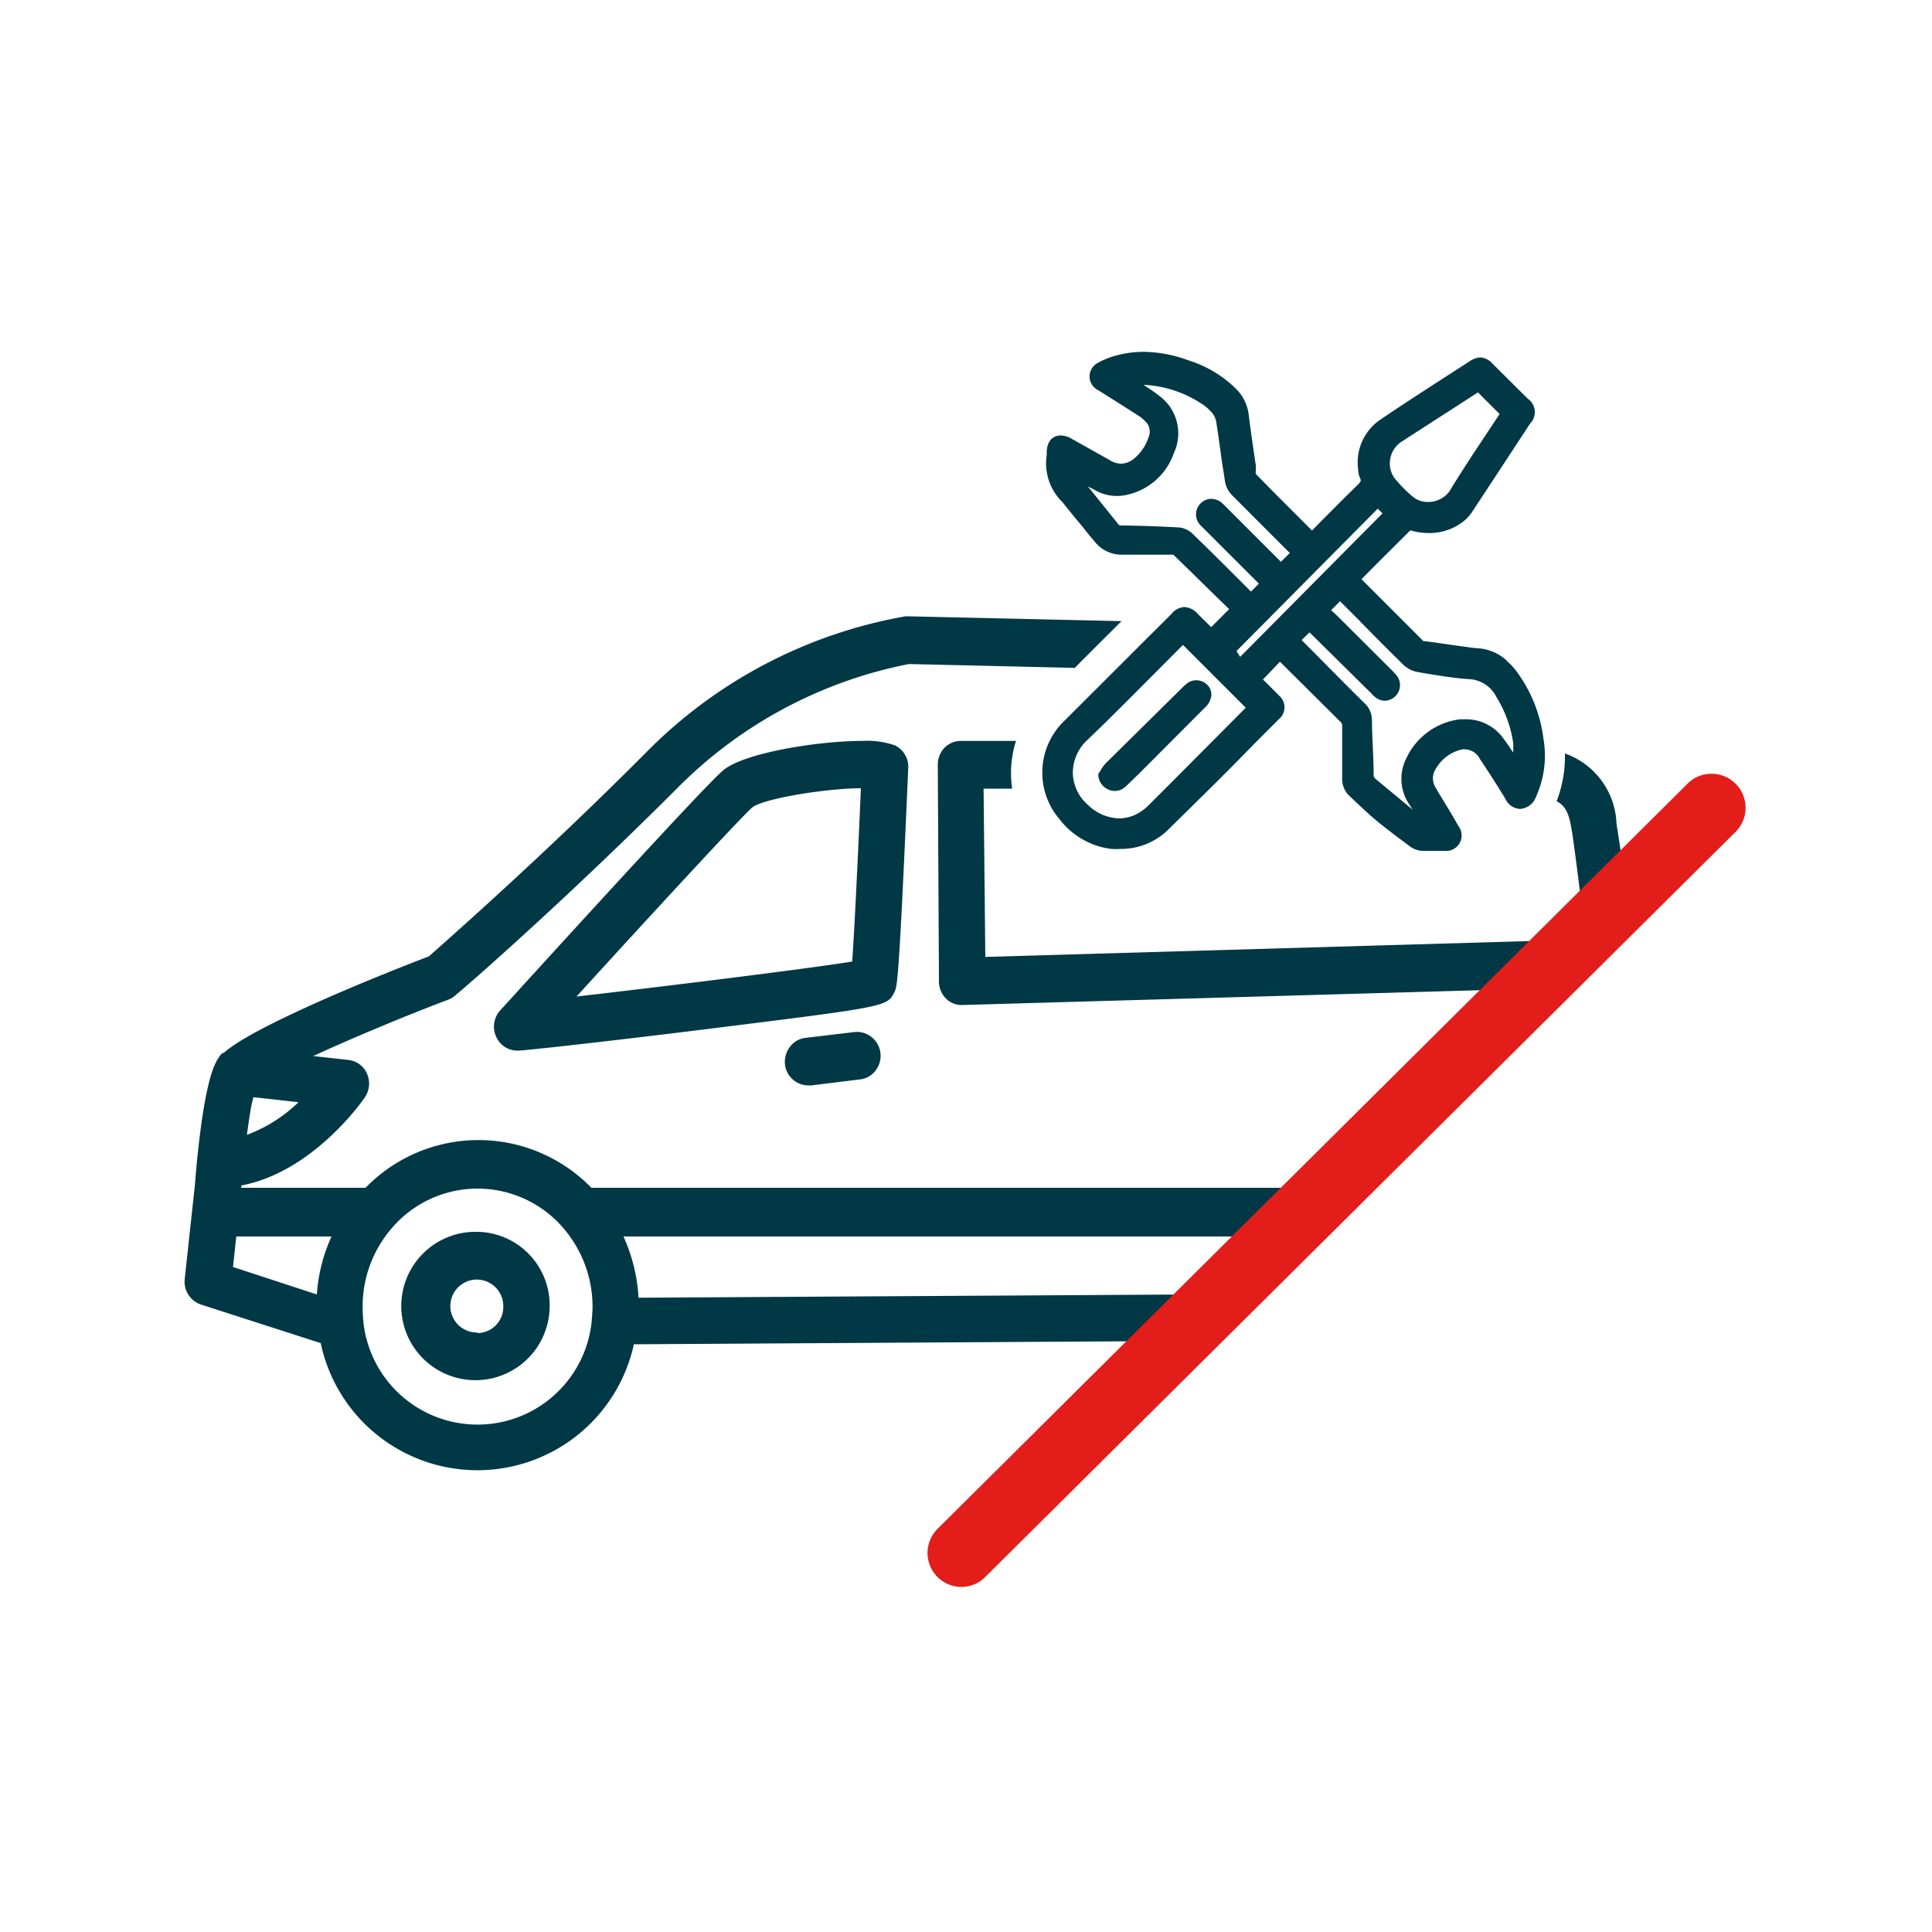
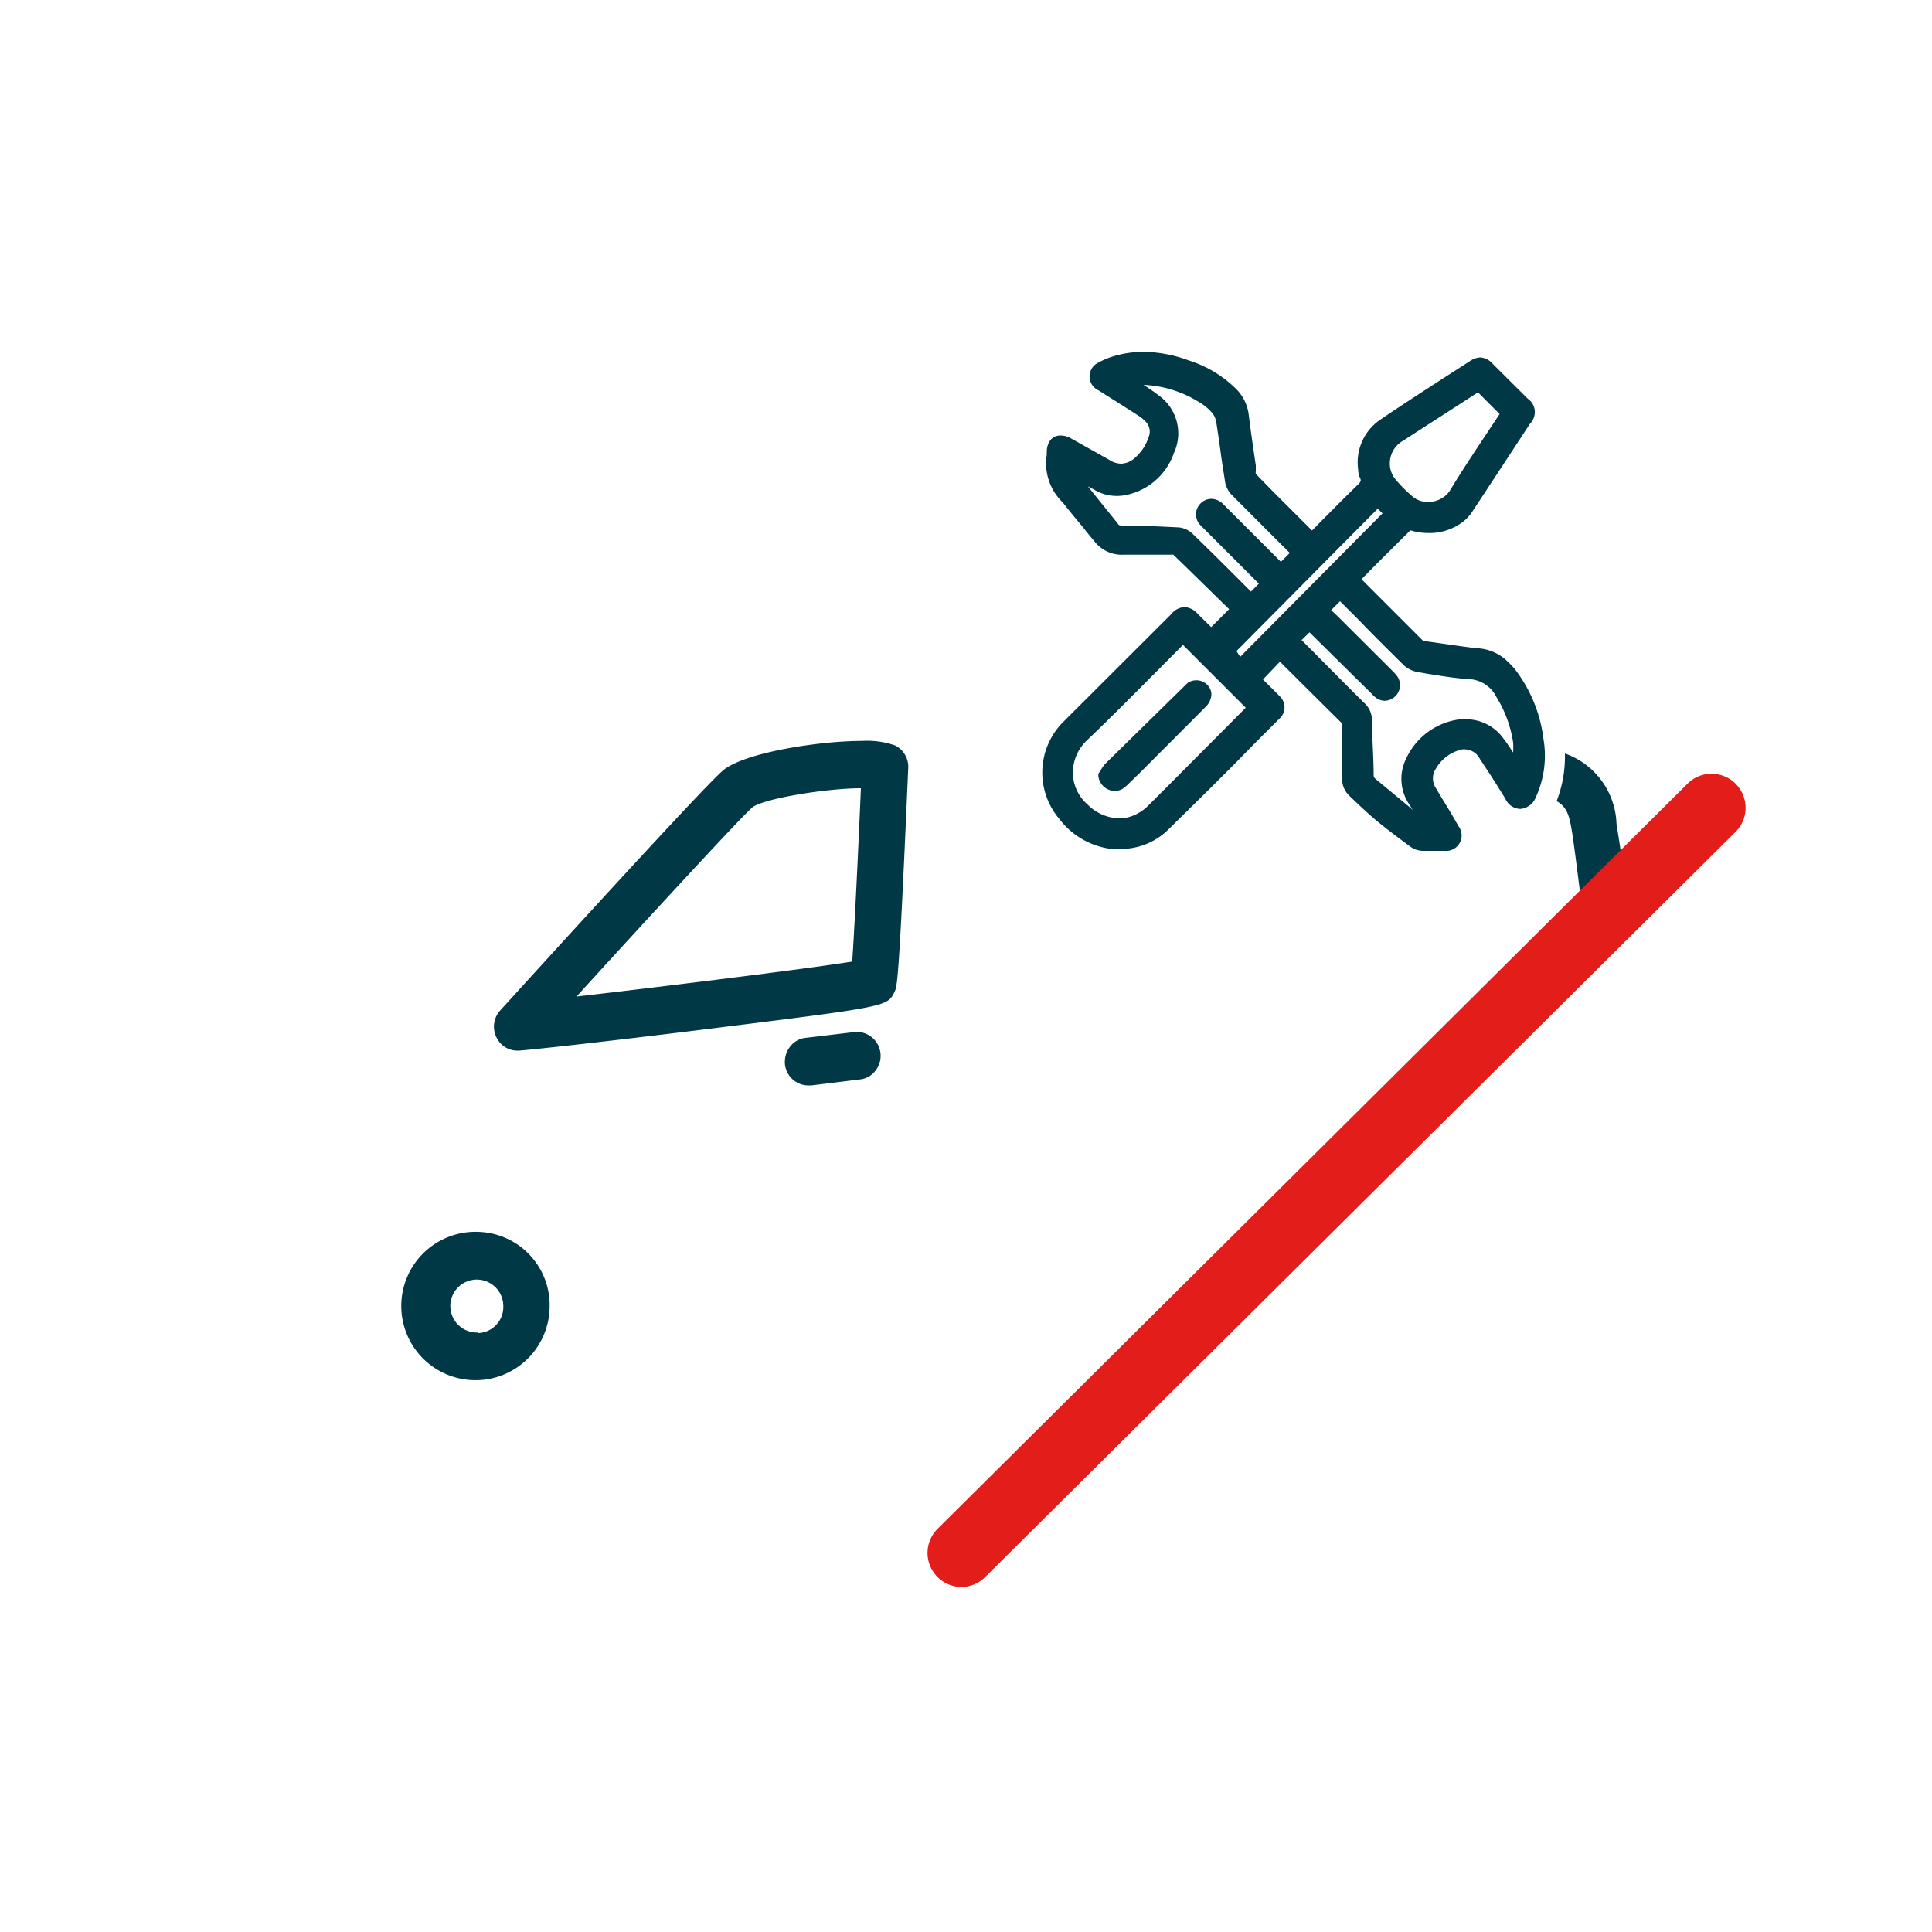
<svg xmlns="http://www.w3.org/2000/svg" viewBox="0 0 100 100">
  <defs>
    <style>.cls-1{fill:#003846;}.cls-2{fill:#e31d1a;}</style>
  </defs>
  <g id="Camada_2" data-name="Camada 2">
    <path class="cls-1" d="M46.3,51.34c.14-.29.23-.47.71-11.59a1.23,1.23,0,0,0-.69-1.17,4.42,4.42,0,0,0-1.71-.23c-2.2,0-6.09.6-7.19,1.53S26.32,51.83,25.89,52.3a1.25,1.25,0,0,0-.2,1.38,1.2,1.2,0,0,0,1.08.7h.09c1.15-.09,5.68-.61,10.09-1.16C45.93,52.1,45.93,52.1,46.3,51.34Zm-2.19-1.57c-2.43.39-10,1.32-14.27,1.81,3.9-4.28,8.55-9.32,9.09-9.78s3.85-1,5.63-1C44.42,44.07,44.23,48.07,44.11,49.77Z" />
    <path class="cls-1" d="M44.21,53.42l-2.52.3a1.16,1.16,0,0,0-.8.46,1.29,1.29,0,0,0-.26.91,1.22,1.22,0,0,0,1.19,1.09H42l2.51-.31a1.16,1.16,0,0,0,.81-.46,1.24,1.24,0,0,0-.94-2Z" />
    <path class="cls-1" d="M24.72,63.76a3.84,3.84,0,1,0,3.73,3.84A3.8,3.8,0,0,0,24.72,63.76Zm0,5.21a1.37,1.37,0,1,1,1.33-1.37A1.35,1.35,0,0,1,24.72,69Z" />
    <path class="cls-1" d="M56.07,27.31c.2.26.41.51.62.76a1.78,1.78,0,0,0,1.46.64h.5c.46,0,.92,0,1.39,0l.58,0a.42.42,0,0,1,.11,0h0c.84.81,1.67,1.63,2.53,2.47l.36.35-.93.93L62,31.78a1,1,0,0,0-.69-.36.94.94,0,0,0-.68.36L55,37.4a3.71,3.71,0,0,0-.16,5,4,4,0,0,0,2.67,1.54,3.39,3.39,0,0,0,.45,0,3.48,3.48,0,0,0,2.51-1c1.48-1.46,3-2.94,4.43-4.42l1.31-1.31a.79.79,0,0,0,0-1.2c-.24-.25-.84-.84-.84-.84l.88-.92,3.14,3.12a.24.24,0,0,1,.08.2l0,1.19c0,.49,0,1,0,1.48a1.21,1.21,0,0,0,.37.95l.18.17c.41.39.83.79,1.28,1.16s1.1.86,1.72,1.32a1.19,1.19,0,0,0,.6.2l.55,0h.6a.8.8,0,0,0,.72-1.28l-.24-.42c-.3-.52-.61-1-.93-1.55a.9.9,0,0,1,0-1,2.07,2.07,0,0,1,1.36-1,.62.62,0,0,1,.19,0,.88.88,0,0,1,.72.48c.45.67.89,1.36,1.32,2.06a.88.88,0,0,0,.77.54.94.94,0,0,0,.82-.62,5.13,5.13,0,0,0,.39-3,7.39,7.39,0,0,0-1.47-3.6,3.68,3.68,0,0,0-.39-.41l-.11-.11a2.45,2.45,0,0,0-1.53-.58c-.87-.11-1.73-.24-2.6-.36l-.11,0-2.91-2.91-.3-.3.78-.79L73,27.45a3.32,3.32,0,0,0,.92.14A2.85,2.85,0,0,0,75.73,27a2.08,2.08,0,0,0,.47-.51c.78-1.18,3-4.57,3-4.57a.84.84,0,0,0-.12-1.28l-1.81-1.8a.93.93,0,0,0-.65-.34,1.06,1.06,0,0,0-.55.2l-1.32.85c-1.11.72-2.25,1.45-3.36,2.21a2.67,2.67,0,0,0-1.09,2.55,1.06,1.06,0,0,0,.09.42c.06.13.08.18-.14.39-.62.6-1.23,1.22-1.84,1.83l-.5.51-2-2L65,24.53A.33.33,0,0,1,65,24.4l0-.31c-.13-.87-.26-1.76-.37-2.65a2.27,2.27,0,0,0-.65-1.31,6.06,6.06,0,0,0-2.44-1.47,7,7,0,0,0-2.36-.45,5.51,5.51,0,0,0-1.51.22,3.85,3.85,0,0,0-.82.34.79.79,0,0,0,0,1.43s1.67,1.05,2.11,1.34a1.53,1.53,0,0,1,.29.24.73.73,0,0,1,.2.85,2.4,2.4,0,0,1-.72,1.08,1.1,1.1,0,0,1-.7.29,1.14,1.14,0,0,1-.6-.19L55.45,22.7a1.11,1.11,0,0,0-.55-.16c-.42,0-.72.31-.72.88h0l0,.12A2.81,2.81,0,0,0,55,26C55.34,26.43,55.71,26.88,56.07,27.31ZM63.22,37.9c-1.27,1.27-2.53,2.55-3.81,3.82a2.37,2.37,0,0,1-.57.41,2,2,0,0,1-.92.23,2.41,2.41,0,0,1-1.63-.72A2.22,2.22,0,0,1,55.53,40a2.33,2.33,0,0,1,.75-1.7c1.19-1.13,2.36-2.32,3.5-3.46l1.45-1.46,3.25,3.25Zm9.44-3.47a1.41,1.41,0,0,0,.7.35l.39.07c.74.12,1.5.25,2.26.3a1.67,1.67,0,0,1,1.44.92,6.21,6.21,0,0,1,.87,2.37,4.35,4.35,0,0,1,0,.51c-.16-.24-.32-.49-.5-.72a2.37,2.37,0,0,0-1.9-1l-.34,0a3.54,3.54,0,0,0-2.78,2,2.35,2.35,0,0,0,.14,2.4l.18.29L73,41.81l-1.81-1.5a.27.27,0,0,1-.09-.15c0-.94-.08-1.89-.09-2.92a1.18,1.18,0,0,0-.39-.85c-.9-.89-1.79-1.79-2.68-2.69l-.57-.57.41-.4L71,35.91a1.5,1.5,0,0,0,.24.22.77.77,0,0,0,.45.14A.81.81,0,0,0,72.32,35c-.06-.08-.13-.15-.19-.22l-2.89-2.88-.34-.32.46-.46,1,1C71.14,32.93,71.9,33.68,72.66,34.43ZM72.5,22.89l4-2.58,1.12,1.12-.77,1.16c-.61.92-1.24,1.87-1.82,2.83a1.35,1.35,0,0,1-1.13.56,1.19,1.19,0,0,1-.76-.26,7.11,7.11,0,0,1-.91-.91,1.28,1.28,0,0,1-.28-1A1.34,1.34,0,0,1,72.5,22.89Zm-1.19,3.44.25.24L64.19,34,64,33.7Zm-14.7-1a2.26,2.26,0,0,0,1.19.34,2.41,2.41,0,0,0,.58-.07,3.32,3.32,0,0,0,2.38-2.15,2.41,2.41,0,0,0-.81-3c-.24-.19-.5-.36-.76-.53a5.9,5.9,0,0,1,2.93.93,2.55,2.55,0,0,1,.61.51,1,1,0,0,1,.22.46c.08.53.16,1.06.23,1.59s.15,1,.23,1.53a1.31,1.31,0,0,0,.35.68c1,1,1.93,1.94,3,3l-.46.46-3-3a.88.88,0,0,0-.6-.26.77.77,0,0,0-.54.22.8.8,0,0,0,0,1.17l3,3-.41.41-.43-.43c-.86-.86-1.72-1.72-2.6-2.57a1.19,1.19,0,0,0-.69-.32c-.94-.05-1.91-.09-2.89-.1-.18,0-.23,0-.29-.11l-1.54-1.91Z" />
-     <path class="cls-1" d="M57.23,39.51a1.52,1.52,0,0,0-.25.35l-.13.19,0,.11v0a.87.87,0,0,0,.85.78.81.81,0,0,0,.37-.09,1.38,1.38,0,0,0,.25-.19L59,40l3.37-3.38A1,1,0,0,0,62.7,36a.7.7,0,0,0-.2-.54.79.79,0,0,0-.58-.25.84.84,0,0,0-.44.13l-.21.18Z" />
-     <path class="cls-1" d="M66.61,61.48h-36a8.15,8.15,0,0,0-11.69,0H12.49s0-.08,0-.12c3.72-.7,6.29-4.4,6.4-4.57A1.27,1.27,0,0,0,19,55.58a1.2,1.2,0,0,0-1-.72l-1.79-.2c2.18-1,5-2.17,7-2.92a1.13,1.13,0,0,0,.37-.23c1-.83,6-5.24,11.47-10.71a23.13,23.13,0,0,1,12-6.43l8.58.2c.8-.81,1.69-1.69,2.42-2.42L47,31.9h-.13A24.89,24.89,0,0,0,33.39,39C28.1,44.31,23.11,48.69,22.2,49.5c-2.1.8-9,3.54-10.62,5l-.06,0h0a.93.93,0,0,0-.16.18c-.21.31-.72,1-1.16,5.37-.07.74-.11,1.27-.11,1.27l-.53,4.89a1.25,1.25,0,0,0,.83,1.31l6.21,2a8.29,8.29,0,0,0,16.21.06l26.4-.16L61.87,67l-28.82.17A8.85,8.85,0,0,0,32.27,64H65.13s0,0,0,0l5.42-5.07A8.25,8.25,0,0,0,66.61,61.48ZM13.12,56.79l2.33.26a7.68,7.68,0,0,1-2.67,1.69C12.91,57.79,13,57.17,13.12,56.79ZM16.4,67l-4.34-1.42L12.23,64h4.93A8.61,8.61,0,0,0,16.4,67Zm14.23,1.35a5.94,5.94,0,0,1-11.81.17,8.33,8.33,0,0,1-.05-.88,6.19,6.19,0,0,1,1.5-4.06,5.84,5.84,0,0,1,8.9,0,6.24,6.24,0,0,1,1.5,4.06C30.67,67.84,30.65,68.08,30.63,68.31Z" />
+     <path class="cls-1" d="M57.23,39.51a1.52,1.52,0,0,0-.25.35l-.13.19,0,.11v0a.87.87,0,0,0,.85.78.81.81,0,0,0,.37-.09,1.38,1.38,0,0,0,.25-.19L59,40l3.37-3.38A1,1,0,0,0,62.7,36a.7.7,0,0,0-.2-.54.79.79,0,0,0-.58-.25.84.84,0,0,0-.44.13Z" />
    <path class="cls-1" d="M83.67,42.64A4,4,0,0,0,81,39a6.4,6.4,0,0,1-.43,2.47c.58.3.68.87.81,1.67.1.62.4,3,.65,5.05l2.13-2C84,44.69,83.76,43.21,83.67,42.64Z" />
-     <path class="cls-1" d="M50.91,40.82h1.48a5.44,5.44,0,0,1,.2-2.47l-2.87,0a1.19,1.19,0,0,0-.84.36,1.27,1.27,0,0,0-.34.88L48.6,50.8a1.24,1.24,0,0,0,.35.87,1.14,1.14,0,0,0,.83.35h0l29-.83,2.74-2.55L51,49.53Z" />
    <path class="cls-2" d="M49.76,82.14a1.76,1.76,0,0,1-1.24-3L87.35,40.56a1.74,1.74,0,0,1,1.24-.51,1.76,1.76,0,0,1,1.76,1.77,1.75,1.75,0,0,1-.52,1.24L51,81.62A1.74,1.74,0,0,1,49.76,82.14Z" />
  </g>
</svg>